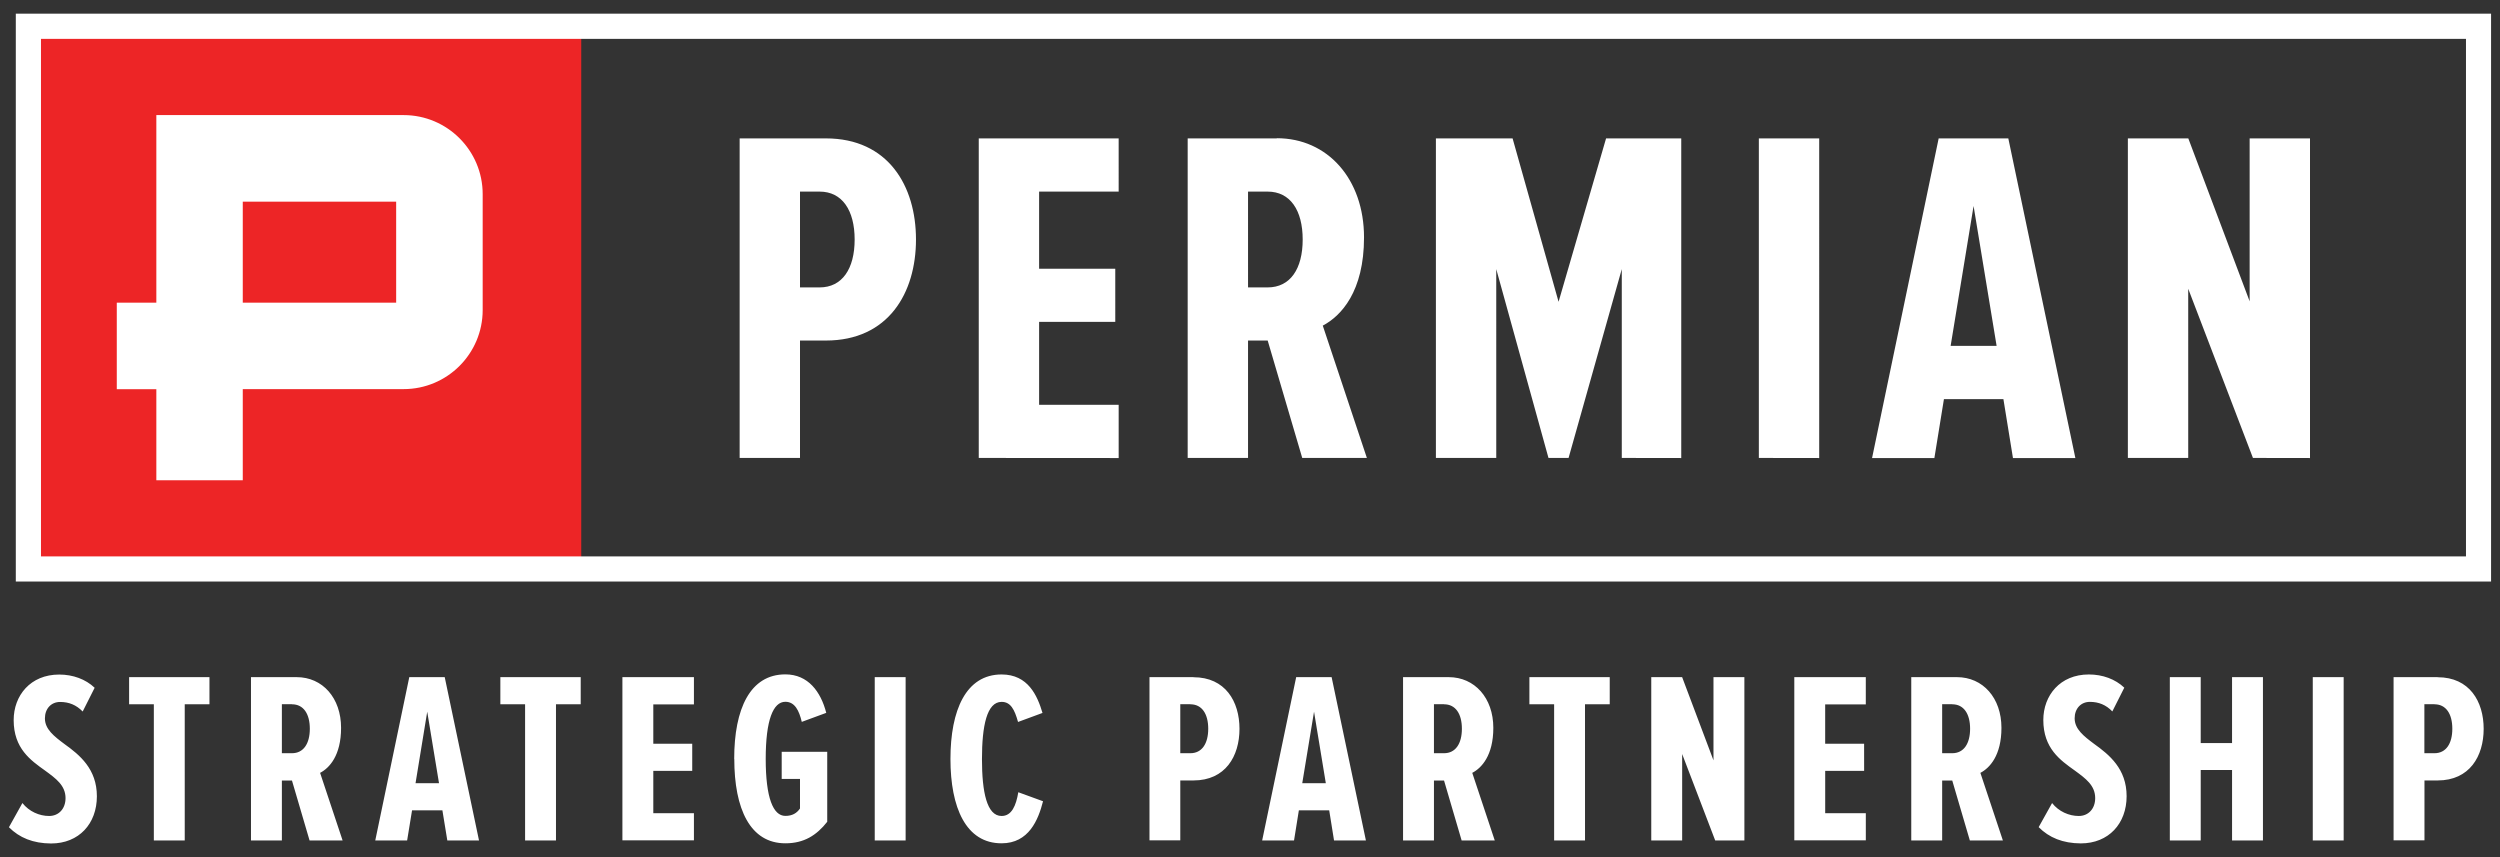
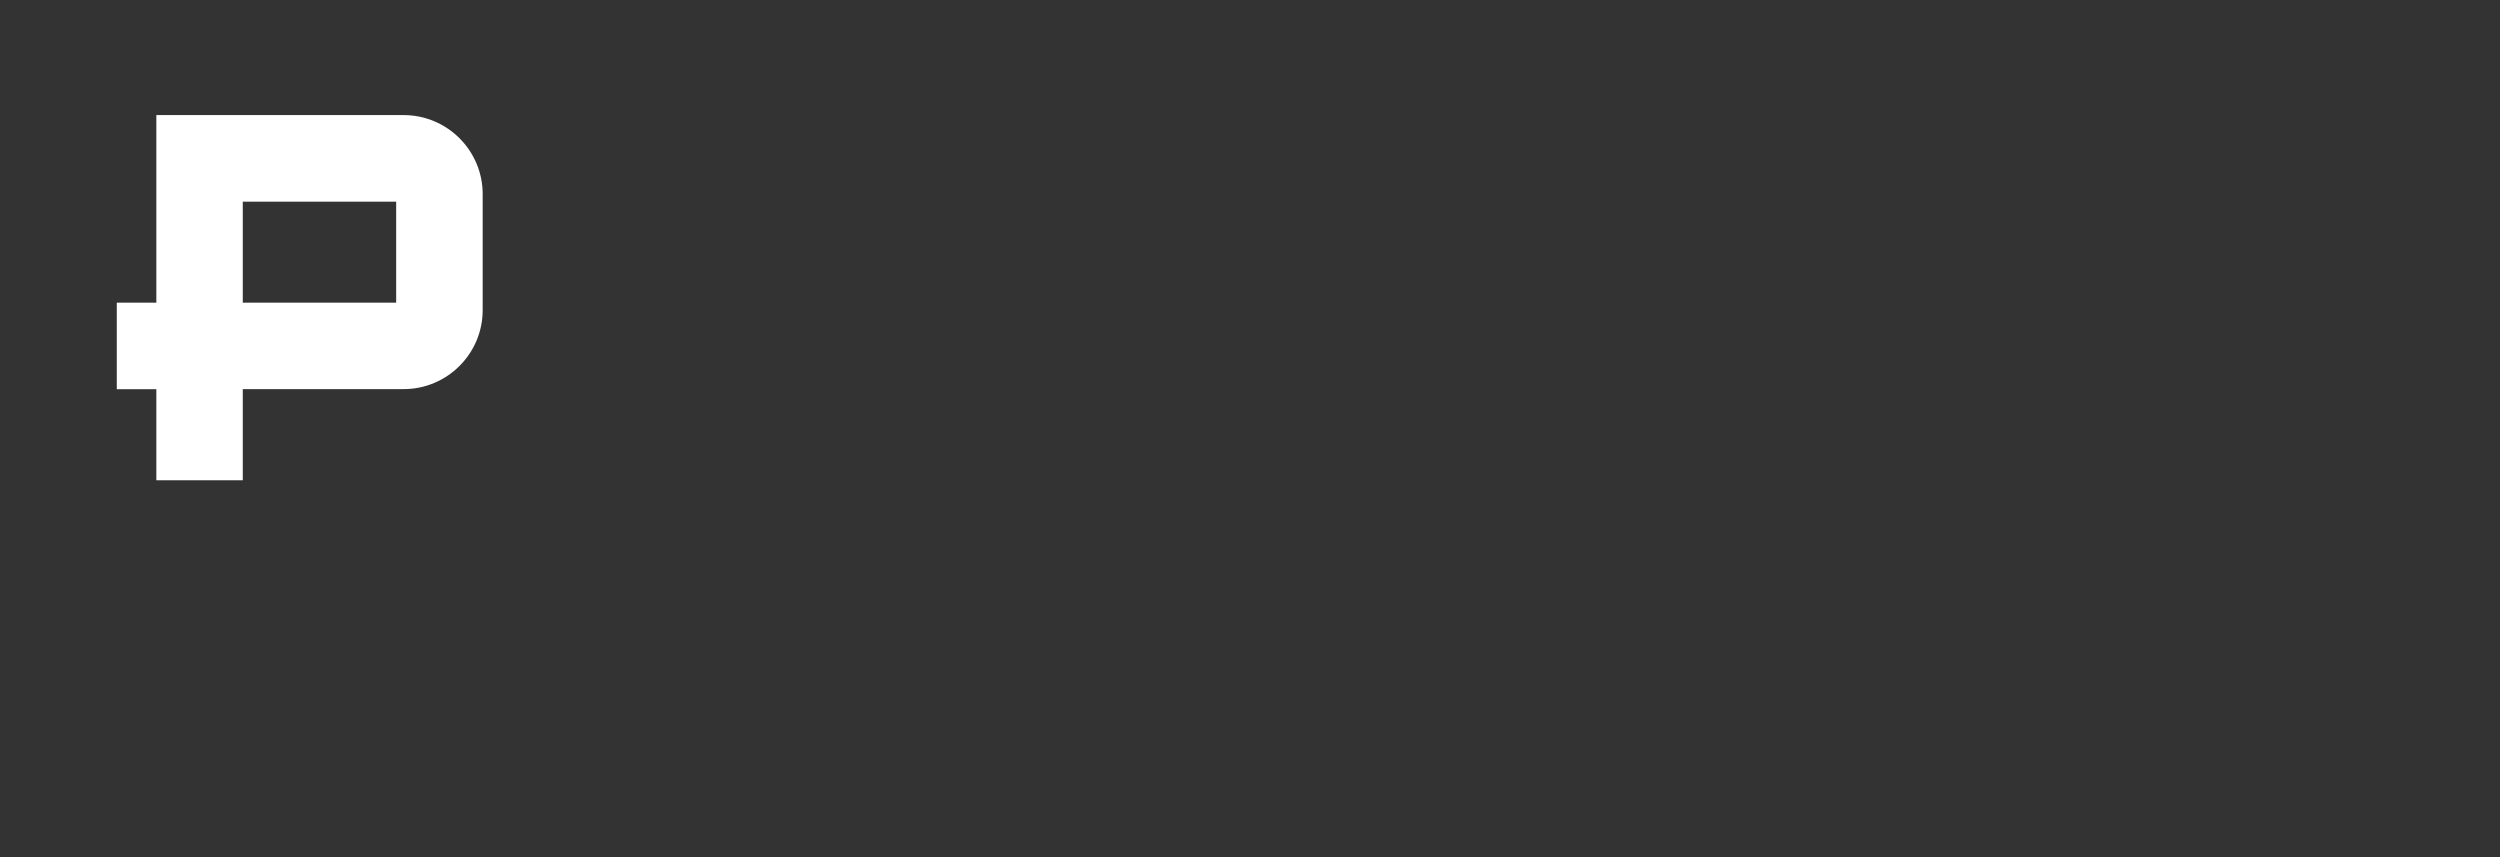
<svg xmlns="http://www.w3.org/2000/svg" width="280" height="96">
  <rect width="100%" height="100%" fill="#333333" stroke="none" />
-   <path fill="#ed2526" d="M4.31 3.51H65.1V64.29H4.31z" />
-   <path d="M27.19 33.9h17.18V22.59H27.19V33.9zm0 19.89h-9.68v-10.2h-4.43V33.9h4.43V12.89h27.7c4.88 0 8.85 3.97 8.85 8.85v12.99c0 4.88-3.97 8.85-8.85 8.85H27.19v10.2z" fill="#fff" />
-   <path d="M272.66 78.88c1.29 0 2 1.07 2 2.74s-.71 2.74-2 2.74h-1.13v-5.49h1.13zm.36-3.04h-4.94v18.28h3.46v-6.71h1.48c3.57 0 5.15-2.71 5.15-5.78s-1.59-5.78-5.15-5.78m-10.53-.01h-3.46v18.29h3.46V75.84zm-16.01 0h-3.46v18.29h3.46v-7.89h3.51v7.89h3.46V75.84h-3.46v7.38h-3.51v-7.38zm-16.64 14.09l-1.51 2.71c1.17 1.18 2.71 1.81 4.72 1.82 3.12 0 5.13-2.22 5.13-5.29s-1.95-4.64-3.62-5.84c-1.18-.88-2.2-1.67-2.2-2.88 0-1.1.71-1.84 1.7-1.84s1.81.33 2.52 1.07l1.34-2.66c-1.01-.96-2.43-1.48-3.97-1.48-3.23 0-5.1 2.36-5.1 5.1 0 3.18 1.9 4.5 3.51 5.65 1.23.9 2.3 1.67 2.3 3.1 0 1.17-.74 2-1.84 2s-2.24-.5-2.99-1.45m-11.18-11.06c1.29 0 2 1.07 2 2.74s-.71 2.74-2 2.74h-1.13v-5.49h1.13zm.51-3.04h-5.1v18.29h3.46v-6.71h1.13l1.97 6.71h3.7l-2.52-7.57c1.04-.54 2.36-1.94 2.36-5.04 0-3.35-2.07-5.68-4.99-5.68m-10.2 0h-8.01v18.28h8.01v-3.04h-4.55v-4.74h4.36V83.3h-4.36v-4.41h4.55v-3.04zm-20.57 0h-3.46v18.29h3.46v-9.68l3.7 9.68h3.27V75.84h-3.46v9.32l-3.51-9.32zm-8.11 0h-9v3.04h2.77v15.25h3.46V78.88h2.77v-3.04zm-18.56 3.04c1.29 0 2 1.07 2 2.74s-.71 2.74-2 2.74h-1.13v-5.49h1.13zm.51-3.04h-5.1v18.29h3.46v-6.71h1.13l1.97 6.71h3.71l-2.52-7.57c1.04-.54 2.36-1.94 2.36-5.04 0-3.35-2.09-5.68-5-5.68m-16.4 11.88l1.32-8.01 1.32 8.01h-2.63zm-.68-11.88l-3.81 18.29h3.57l.54-3.37h3.4l.54 3.37h3.57l-3.84-18.29h-3.97zm-11.85 3.04c1.29 0 2 1.07 2 2.74s-.71 2.74-2 2.74h-1.13v-5.49h1.13zm.36-3.04h-4.94v18.28h3.45v-6.71h1.48c3.57 0 5.15-2.71 5.15-5.78s-1.59-5.78-5.15-5.78M106.45 85c0 5.44 1.73 9.46 5.73 9.45 3.05 0 4.11-2.63 4.64-4.71l-2.77-1.01c-.25 1.5-.74 2.66-1.87 2.66-1.65 0-2.2-2.66-2.2-6.38s.55-6.4 2.2-6.4c1.01 0 1.45.85 1.84 2.25l2.74-1.01c-.58-1.95-1.62-4.31-4.58-4.31-4 0-5.73 4.01-5.73 9.47m-5.02-9.17h-3.46v18.29h3.46V75.84zM82.24 85c0 5.6 1.78 9.46 5.73 9.45 2.05 0 3.47-.87 4.68-2.41V84.2h-5.1v3.04h2.05v3.31c-.36.53-.87.83-1.64.83-1.37 0-2.2-2.03-2.2-6.38s.83-6.4 2.2-6.4c1.07 0 1.54 1 1.84 2.25l2.74-1.01c-.61-2.37-2.03-4.31-4.58-4.31-3.94 0-5.73 3.84-5.73 9.47m-4.51-9.16h-8.01v18.28h8.01v-3.04h-4.55v-4.74h4.36V83.3h-4.36v-4.41h4.55v-3.04zm-12.68 0h-9v3.04h2.77v15.25h3.46V78.88h2.77v-3.04zm-18.5 11.88l1.31-8.01 1.32 8.01h-2.63zm-.7-11.88l-3.81 18.29h3.57l.55-3.37h3.4l.55 3.37h3.55l-3.84-18.29h-3.97zM32.7 78.88c1.29 0 2 1.07 2 2.74s-.71 2.74-2 2.74h-1.13v-5.49h1.13zm.51-3.04h-5.1v18.29h3.46v-6.71h1.13l1.97 6.71h3.7l-2.52-7.57c1.04-.54 2.35-1.94 2.35-5.04 0-3.35-2.07-5.68-4.98-5.68m-9.76 0h-9v3.04h2.77v15.25h3.46V78.88h2.77v-3.04zM7.34 89.39c0 1.17-.74 2-1.84 2s-2.24-.5-2.99-1.45L1 92.65c1.17 1.18 2.71 1.81 4.72 1.82 3.13 0 5.13-2.22 5.13-5.29s-1.95-4.64-3.62-5.84c-1.18-.88-2.2-1.67-2.2-2.88 0-1.1.71-1.84 1.7-1.84s1.81.33 2.53 1.07l1.34-2.66c-1.01-.96-2.43-1.48-3.97-1.48-3.23 0-5.1 2.36-5.1 5.1 0 3.18 1.9 4.5 3.51 5.65 1.23.9 2.3 1.67 2.3 3.1m237.74-73.9h-6.76v35.79h6.76V32.34l7.25 18.95 6.39.01V15.5h-6.76v18.25l-6.87-18.25zm-26.61 23.24l2.57-15.67 2.58 15.67h-5.16zm-1.34-23.24l-7.46 35.8h6.98l1.07-6.6h6.66l1.07 6.6h6.99l-7.51-35.8h-7.78zm-13.38 0h-6.76v35.79l6.76.01V15.5zm-34.34 0h-8.59v35.79h6.76V30.14l5.85 21.15h2.25l5.96-21.15v21.15l6.66.01V15.5h-8.42l-5.32 18.3-5.15-18.3zm-27.43 5.96c2.52 0 3.92 2.09 3.92 5.37s-1.39 5.36-3.92 5.36h-2.2V21.46h2.2zM143 15.5h-9.98v35.79h6.76V38.14h2.2l3.87 13.15h7.24l-4.94-14.82c2.05-1.08 4.62-3.81 4.62-9.88 0-6.54-4.08-11.11-9.77-11.11m-17.71.02h-15.67v35.79l15.67.01v-5.96h-8.91v-9.29h8.53V30.1h-8.53v-8.64h8.91V15.5zM91.8 21.46c2.52 0 3.92 2.09 3.92 5.37s-1.4 5.36-3.92 5.36h-2.2V21.46h2.2zm.7-5.96h-9.66v35.79h6.76V38.14h2.9c6.99 0 10.09-5.32 10.09-11.32S99.47 15.5 92.5 15.5m183.68 46.82H4.59V4.35h271.6v57.97zM279 1.53H1.77v63.6H279V1.53z" fill="#fff" />
+   <path d="M27.19 33.9h17.18V22.59H27.19zm0 19.89h-9.68v-10.2h-4.43V33.9h4.43V12.89h27.7c4.88 0 8.85 3.97 8.85 8.85v12.99c0 4.88-3.97 8.85-8.85 8.85H27.19v10.2z" fill="#fff" />
</svg>